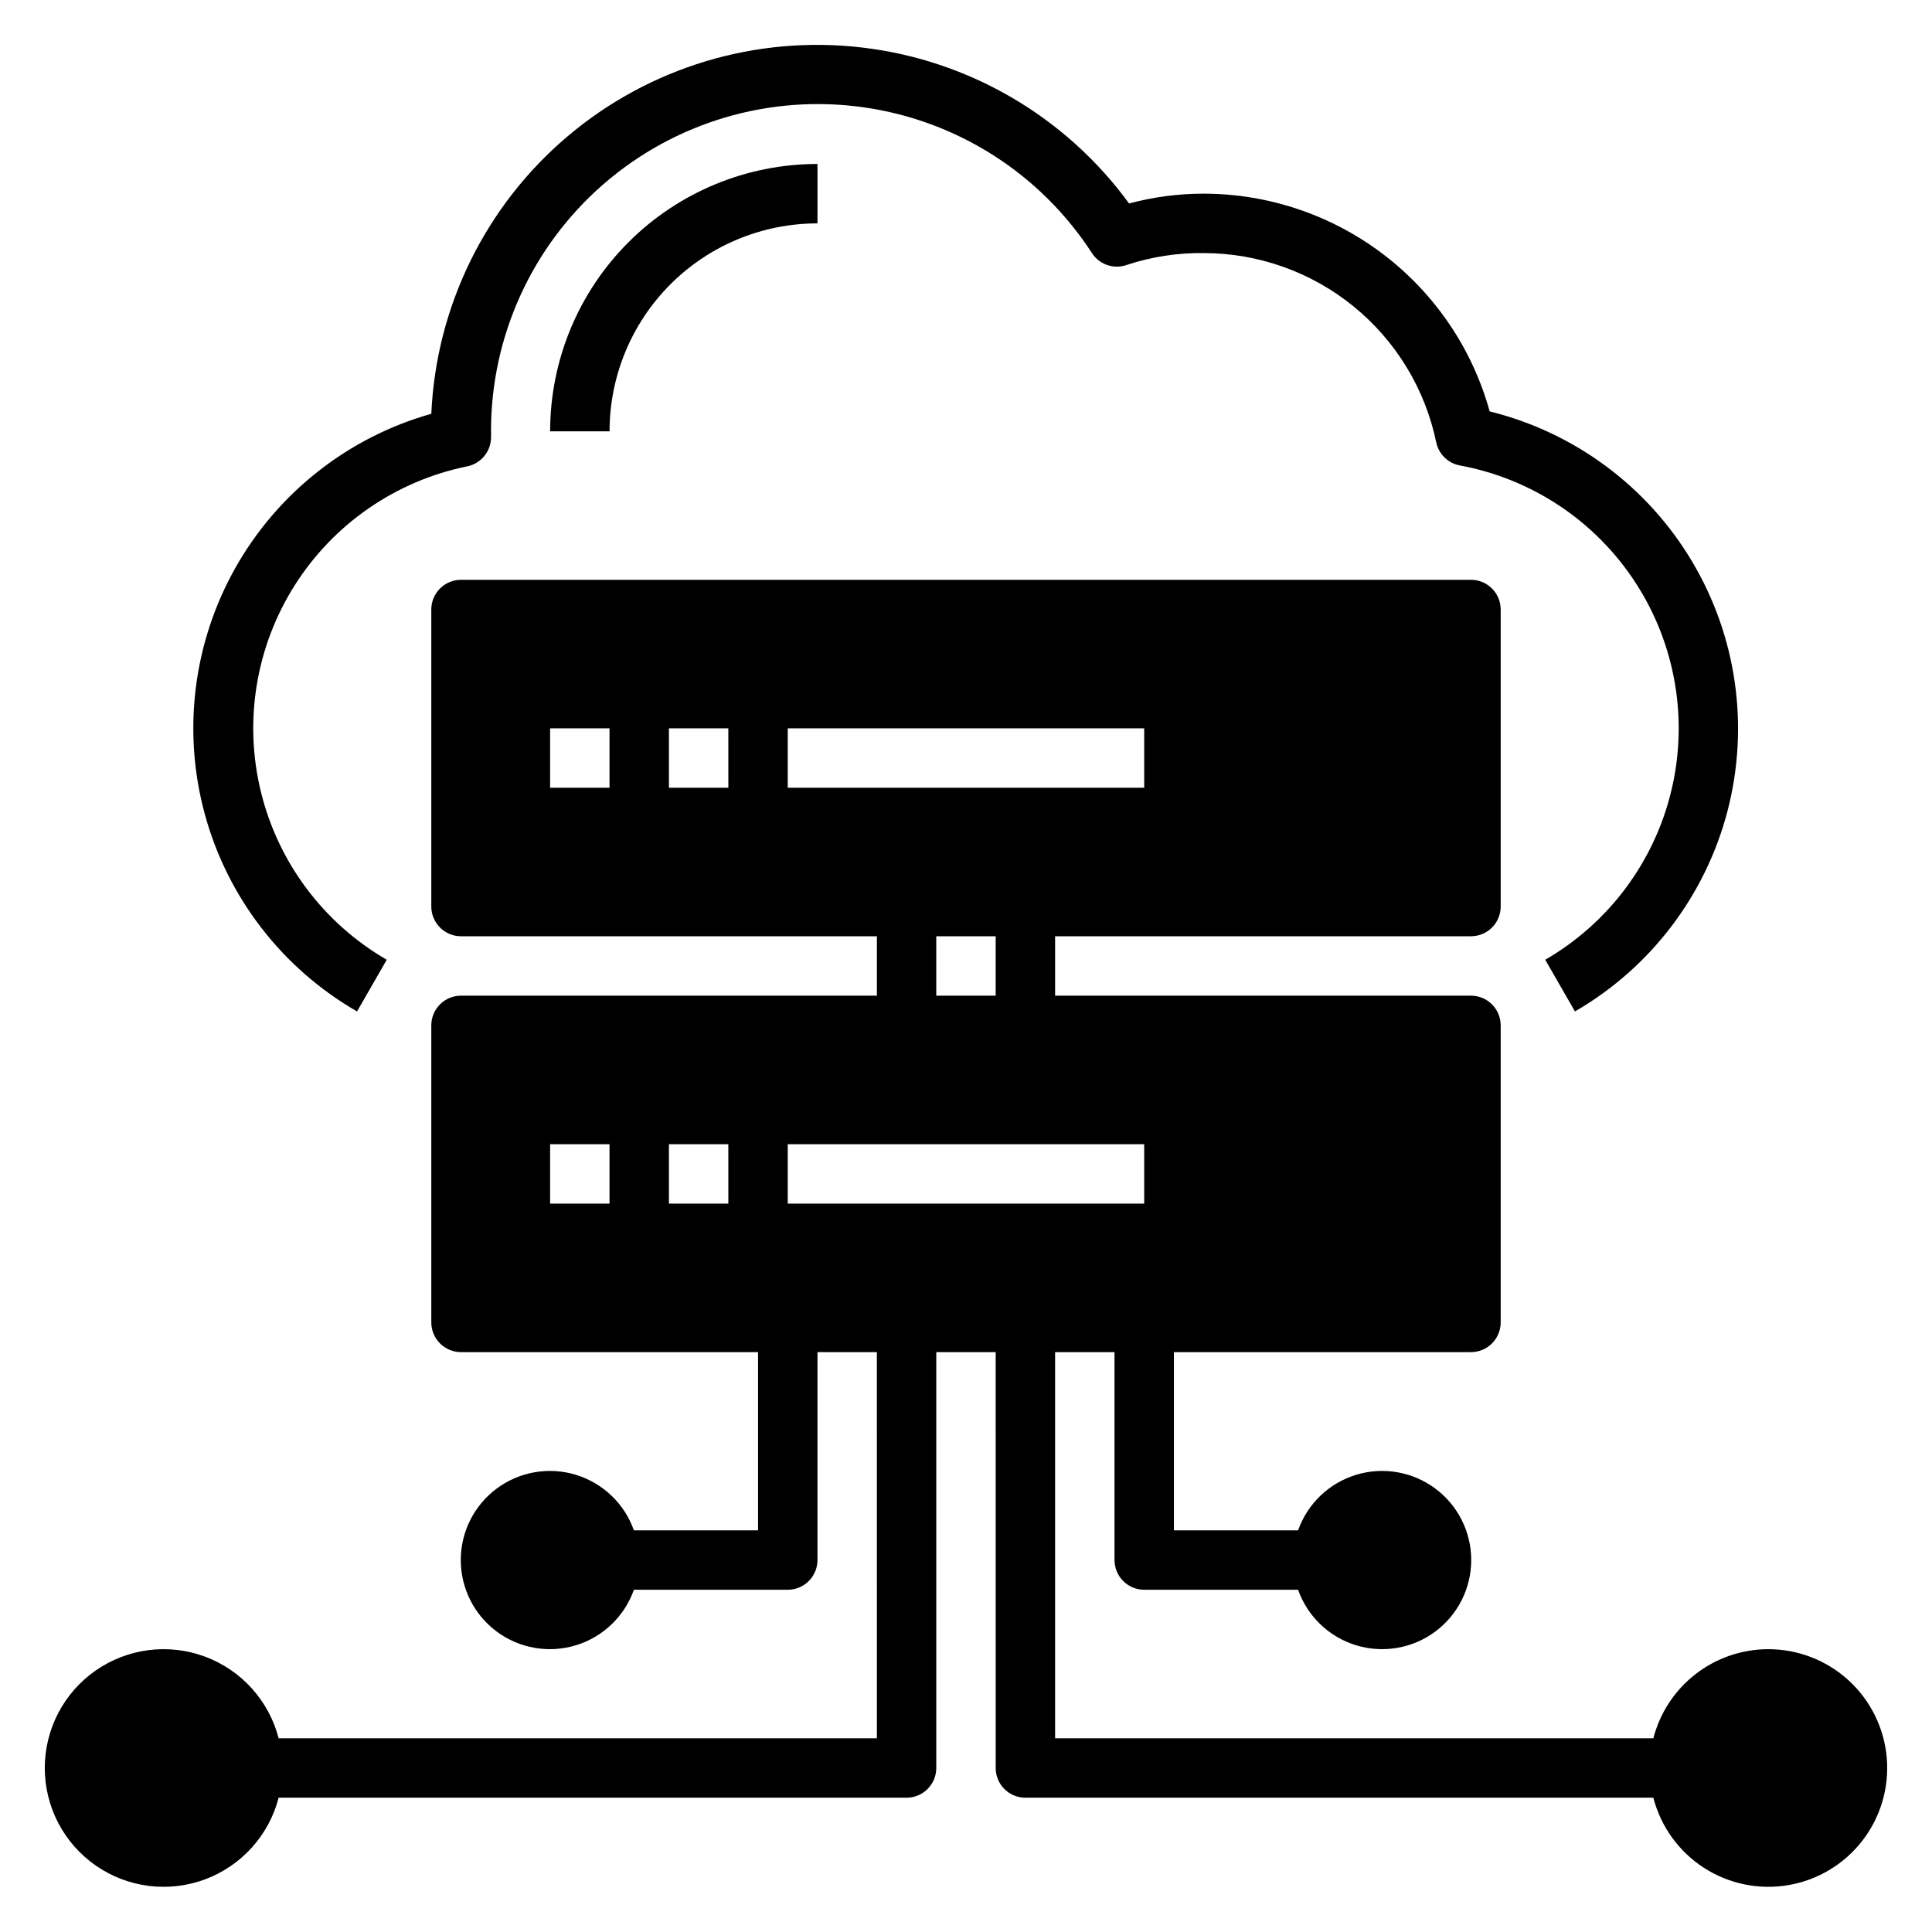
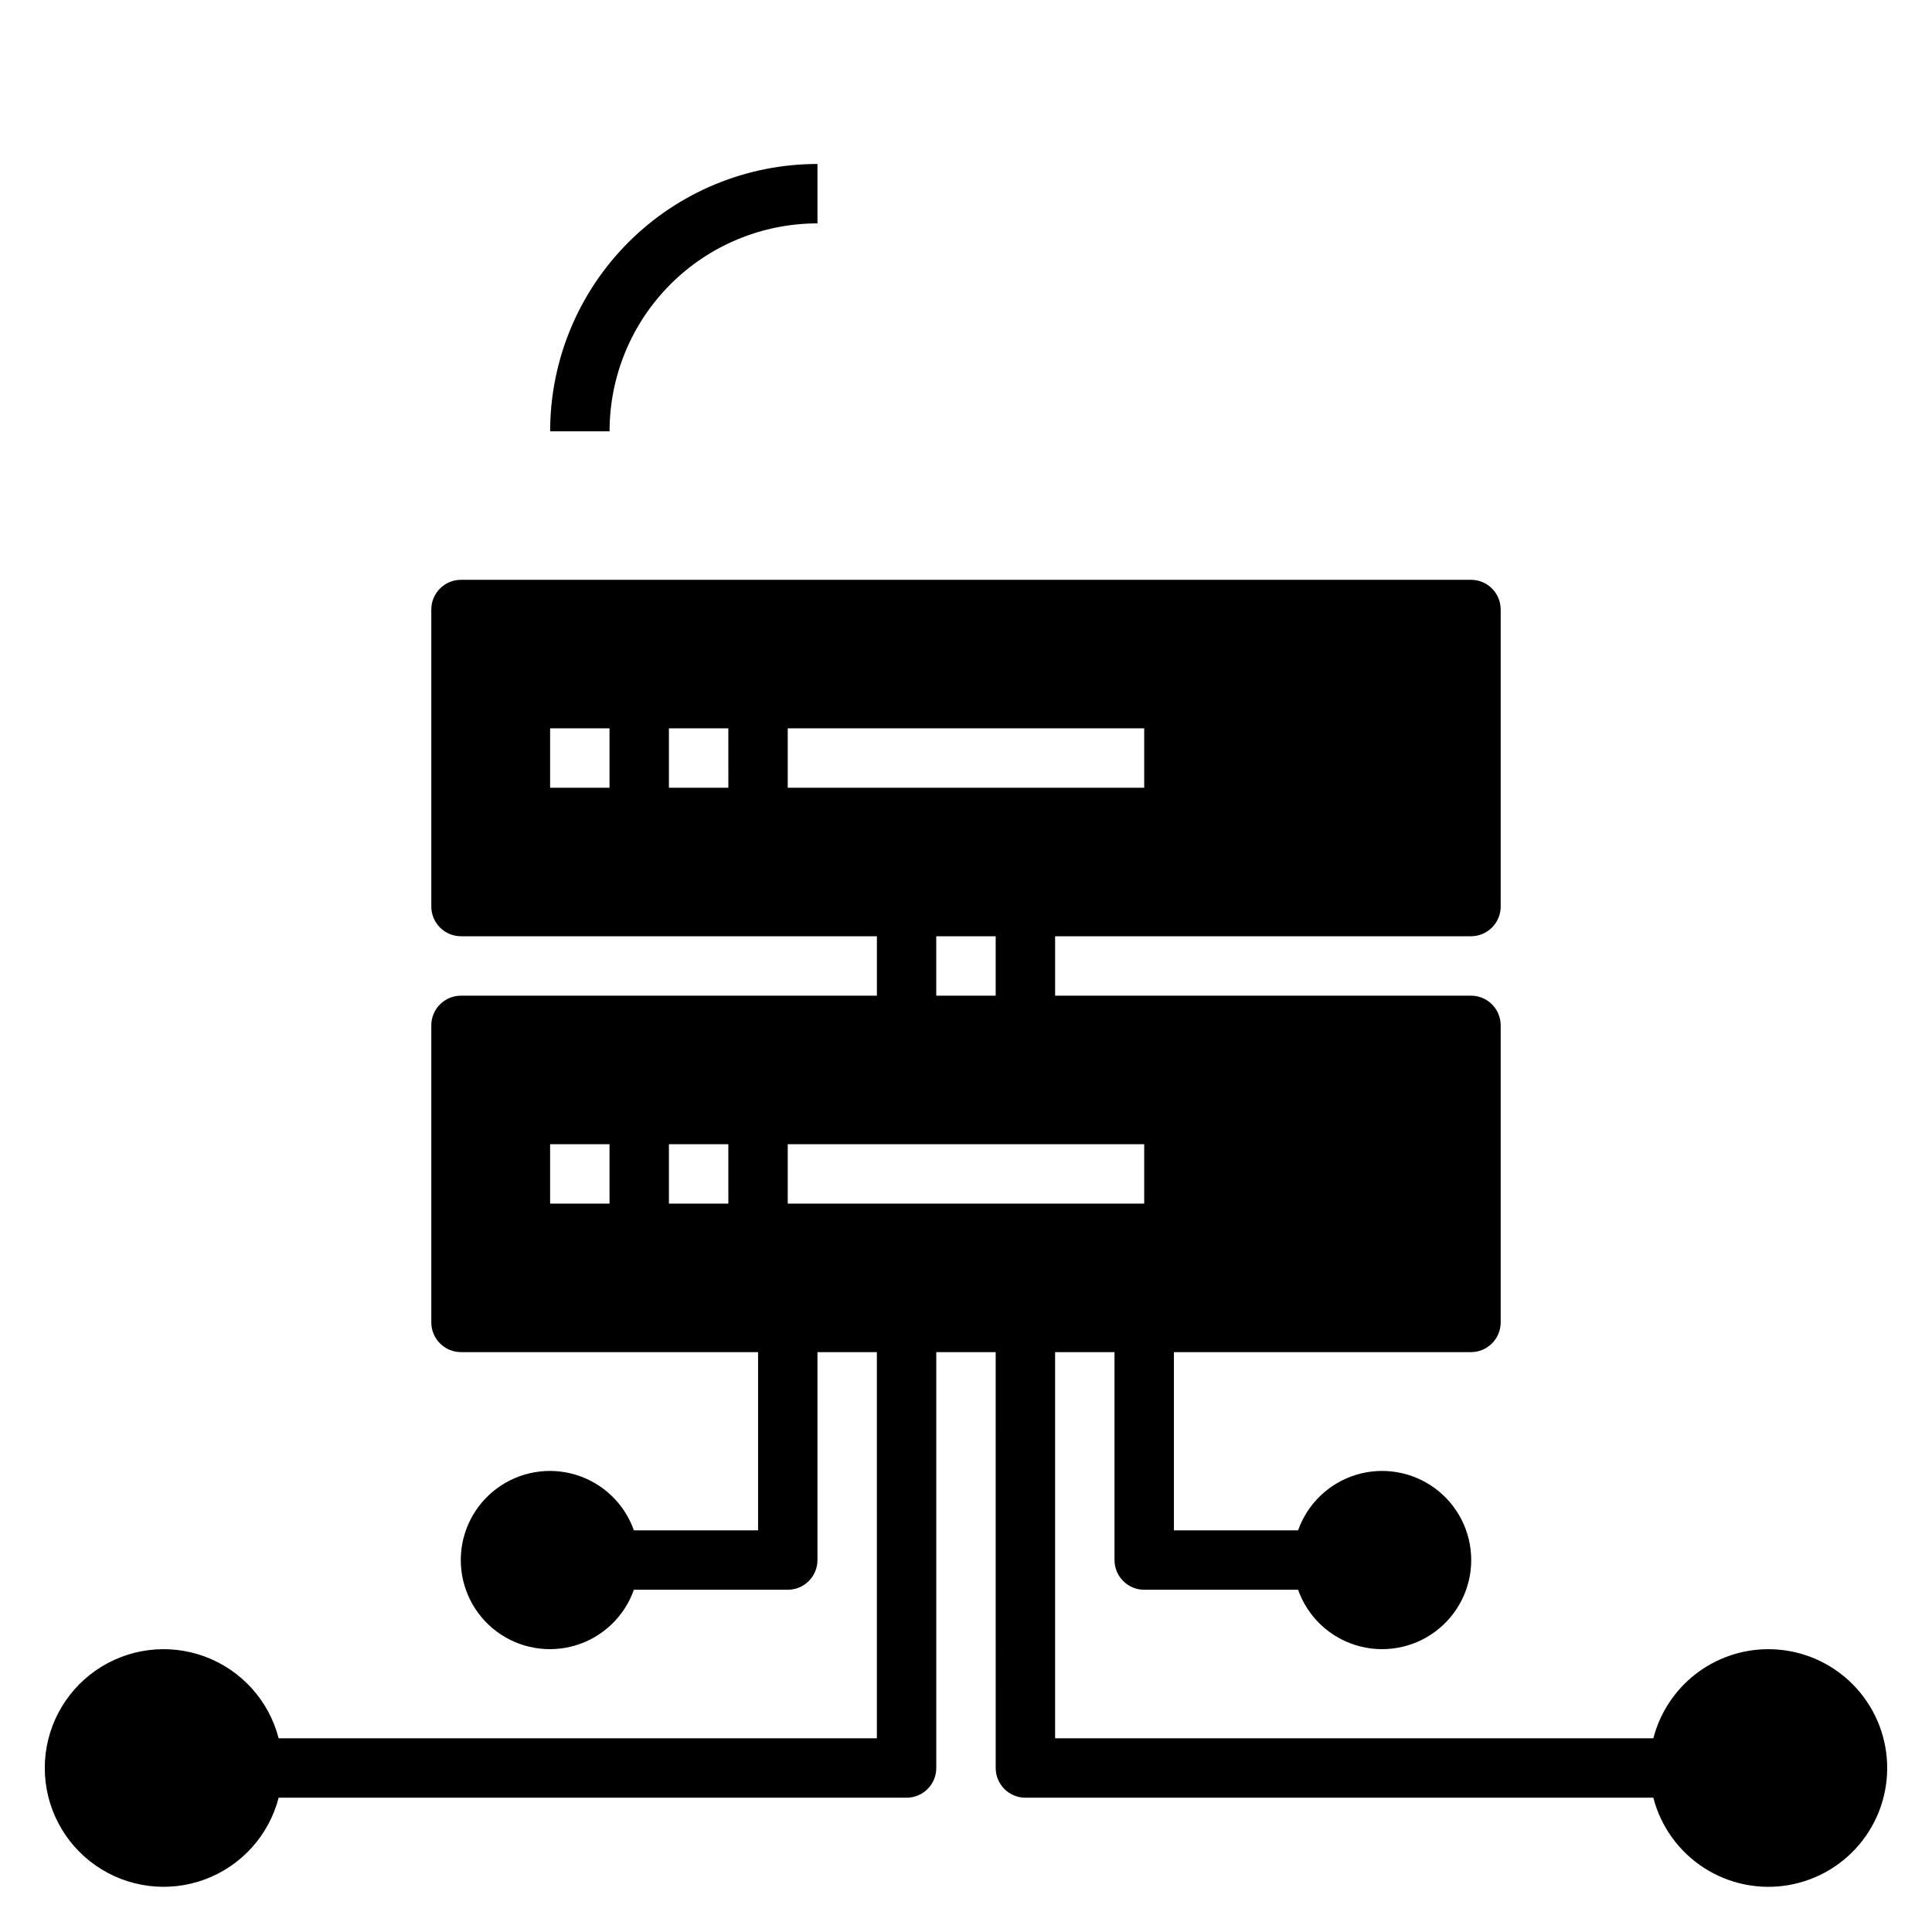
<svg xmlns="http://www.w3.org/2000/svg" fill="#000000" width="800px" height="800px" version="1.1" viewBox="144 144 512 512">
  <g>
-     <path d="m238.62 412.04 7.871-13.699c-16.691-9.652-28.727-25.691-33.328-44.418-4.606-18.727-1.375-38.52 8.941-54.812 10.316-16.293 26.824-27.676 45.723-31.523 3.723-0.758 6.375-4.07 6.297-7.871 0.035-0.523 0.035-1.051 0-1.574 0.008-25.07 10.883-48.91 29.816-65.348 18.93-16.441 44.055-23.867 68.883-20.363 24.824 3.504 46.914 17.598 60.551 38.637 1.977 3.051 5.781 4.352 9.211 3.148 6.574-2.176 13.465-3.238 20.391-3.148 14.469 0.004 28.5 4.992 39.723 14.125 11.227 9.133 18.965 21.852 21.914 36.02 0.652 3.137 3.144 5.566 6.297 6.141 19.105 3.535 35.922 14.758 46.512 31.047 10.59 16.289 14.027 36.215 9.504 55.109-4.523 18.895-16.605 35.105-33.422 44.832l7.871 13.699c20.039-11.594 34.602-30.73 40.434-53.137 5.832-22.406 2.449-46.215-9.391-66.105-11.844-19.895-31.16-34.219-53.637-39.773-4.594-16.582-14.492-31.199-28.184-41.621-13.691-10.418-30.418-16.07-47.621-16.082-6.672-0.004-13.316 0.871-19.762 2.598-16.766-22.984-42.34-37.953-70.594-41.312-28.25-3.359-56.625 5.191-78.312 23.605-21.691 18.41-34.734 45.02-36.008 73.441-21.984 6.207-40.629 20.848-51.871 40.738-11.238 19.891-14.16 43.418-8.133 65.453 6.031 22.039 20.523 40.797 40.324 52.195z" />
    <path d="m305.54 258.3c0-14.613 5.805-28.629 16.141-38.965 10.332-10.332 24.348-16.137 38.961-16.137v-15.746c-18.789 0-36.809 7.465-50.094 20.75-13.289 13.289-20.754 31.309-20.754 50.098z" />
    <path d="m612.54 581.05c-6.965 0.023-13.723 2.352-19.219 6.625-5.5 4.273-9.426 10.25-11.168 16.992h-158.54v-102.34h15.742v55.105l0.004-0.004c0 2.09 0.828 4.09 2.305 5.566 1.477 1.477 3.481 2.309 5.566 2.309h40.777c2.496 7.059 8.191 12.516 15.352 14.707 7.16 2.191 14.938 0.859 20.957-3.594 6.019-4.453 9.574-11.5 9.574-18.988s-3.555-14.531-9.574-18.984c-6.019-4.453-13.797-5.789-20.957-3.598-7.16 2.195-12.855 7.652-15.352 14.711h-32.906v-47.23h78.723c2.086 0 4.09-0.832 5.566-2.309 1.477-1.473 2.305-3.477 2.305-5.566v-78.719c0-2.086-0.828-4.09-2.305-5.566-1.477-1.477-3.481-2.305-5.566-2.305h-110.21v-15.746h110.21c2.086 0 4.09-0.828 5.566-2.305 1.477-1.477 2.305-3.477 2.305-5.566v-78.719c0-2.09-0.828-4.09-2.305-5.566s-3.481-2.305-5.566-2.305h-267.65c-4.348 0-7.875 3.523-7.875 7.871v78.719c0 2.09 0.832 4.09 2.309 5.566 1.477 1.477 3.477 2.305 5.566 2.305h110.21v15.742l-110.21 0.004c-4.348 0-7.875 3.523-7.875 7.871v78.719c0 2.09 0.832 4.094 2.309 5.566 1.477 1.477 3.477 2.309 5.566 2.309h78.719v47.23h-32.906c-2.496-7.059-8.191-12.516-15.352-14.711-7.16-2.191-14.938-0.855-20.957 3.598-6.019 4.453-9.57 11.496-9.57 18.984s3.551 14.535 9.57 18.988c6.019 4.453 13.797 5.785 20.957 3.594 7.16-2.191 12.855-7.648 15.352-14.707h40.777c2.09 0 4.09-0.832 5.566-2.309 1.477-1.477 2.305-3.477 2.305-5.566v-55.102h15.742l0.004 102.34h-158.54c-2.578-9.98-9.875-18.066-19.539-21.652-9.664-3.582-20.469-2.211-28.93 3.676-8.465 5.887-13.508 15.539-13.508 25.848 0 10.309 5.043 19.961 13.508 25.848 8.461 5.887 19.266 7.258 28.93 3.676 9.664-3.586 16.961-11.672 19.539-21.652h166.41c2.09 0 4.09-0.828 5.566-2.305 1.477-1.477 2.305-3.477 2.305-5.566v-110.21h15.742l0.004 110.21c0 2.09 0.828 4.09 2.305 5.566 1.477 1.477 3.481 2.305 5.566 2.305h166.41c1.977 7.648 6.754 14.273 13.383 18.566 6.633 4.289 14.633 5.934 22.418 4.598 7.785-1.332 14.785-5.543 19.613-11.793 4.828-6.254 7.129-14.09 6.445-21.961-0.68-7.867-4.297-15.191-10.125-20.523-5.828-5.328-13.449-8.27-21.348-8.246zm-307.01-118.08h-15.746v-15.746h15.742zm31.488 0h-15.746v-15.746h15.742zm-31.488-110.21h-15.746v-15.742h15.742zm31.488 0h-15.746v-15.742h15.742zm15.742 0v-15.742h94.465v15.742zm55.105 39.359v15.742l-15.746 0.004v-15.746zm-55.105 70.848v-15.742h94.465v15.742z" />
  </g>
</svg>